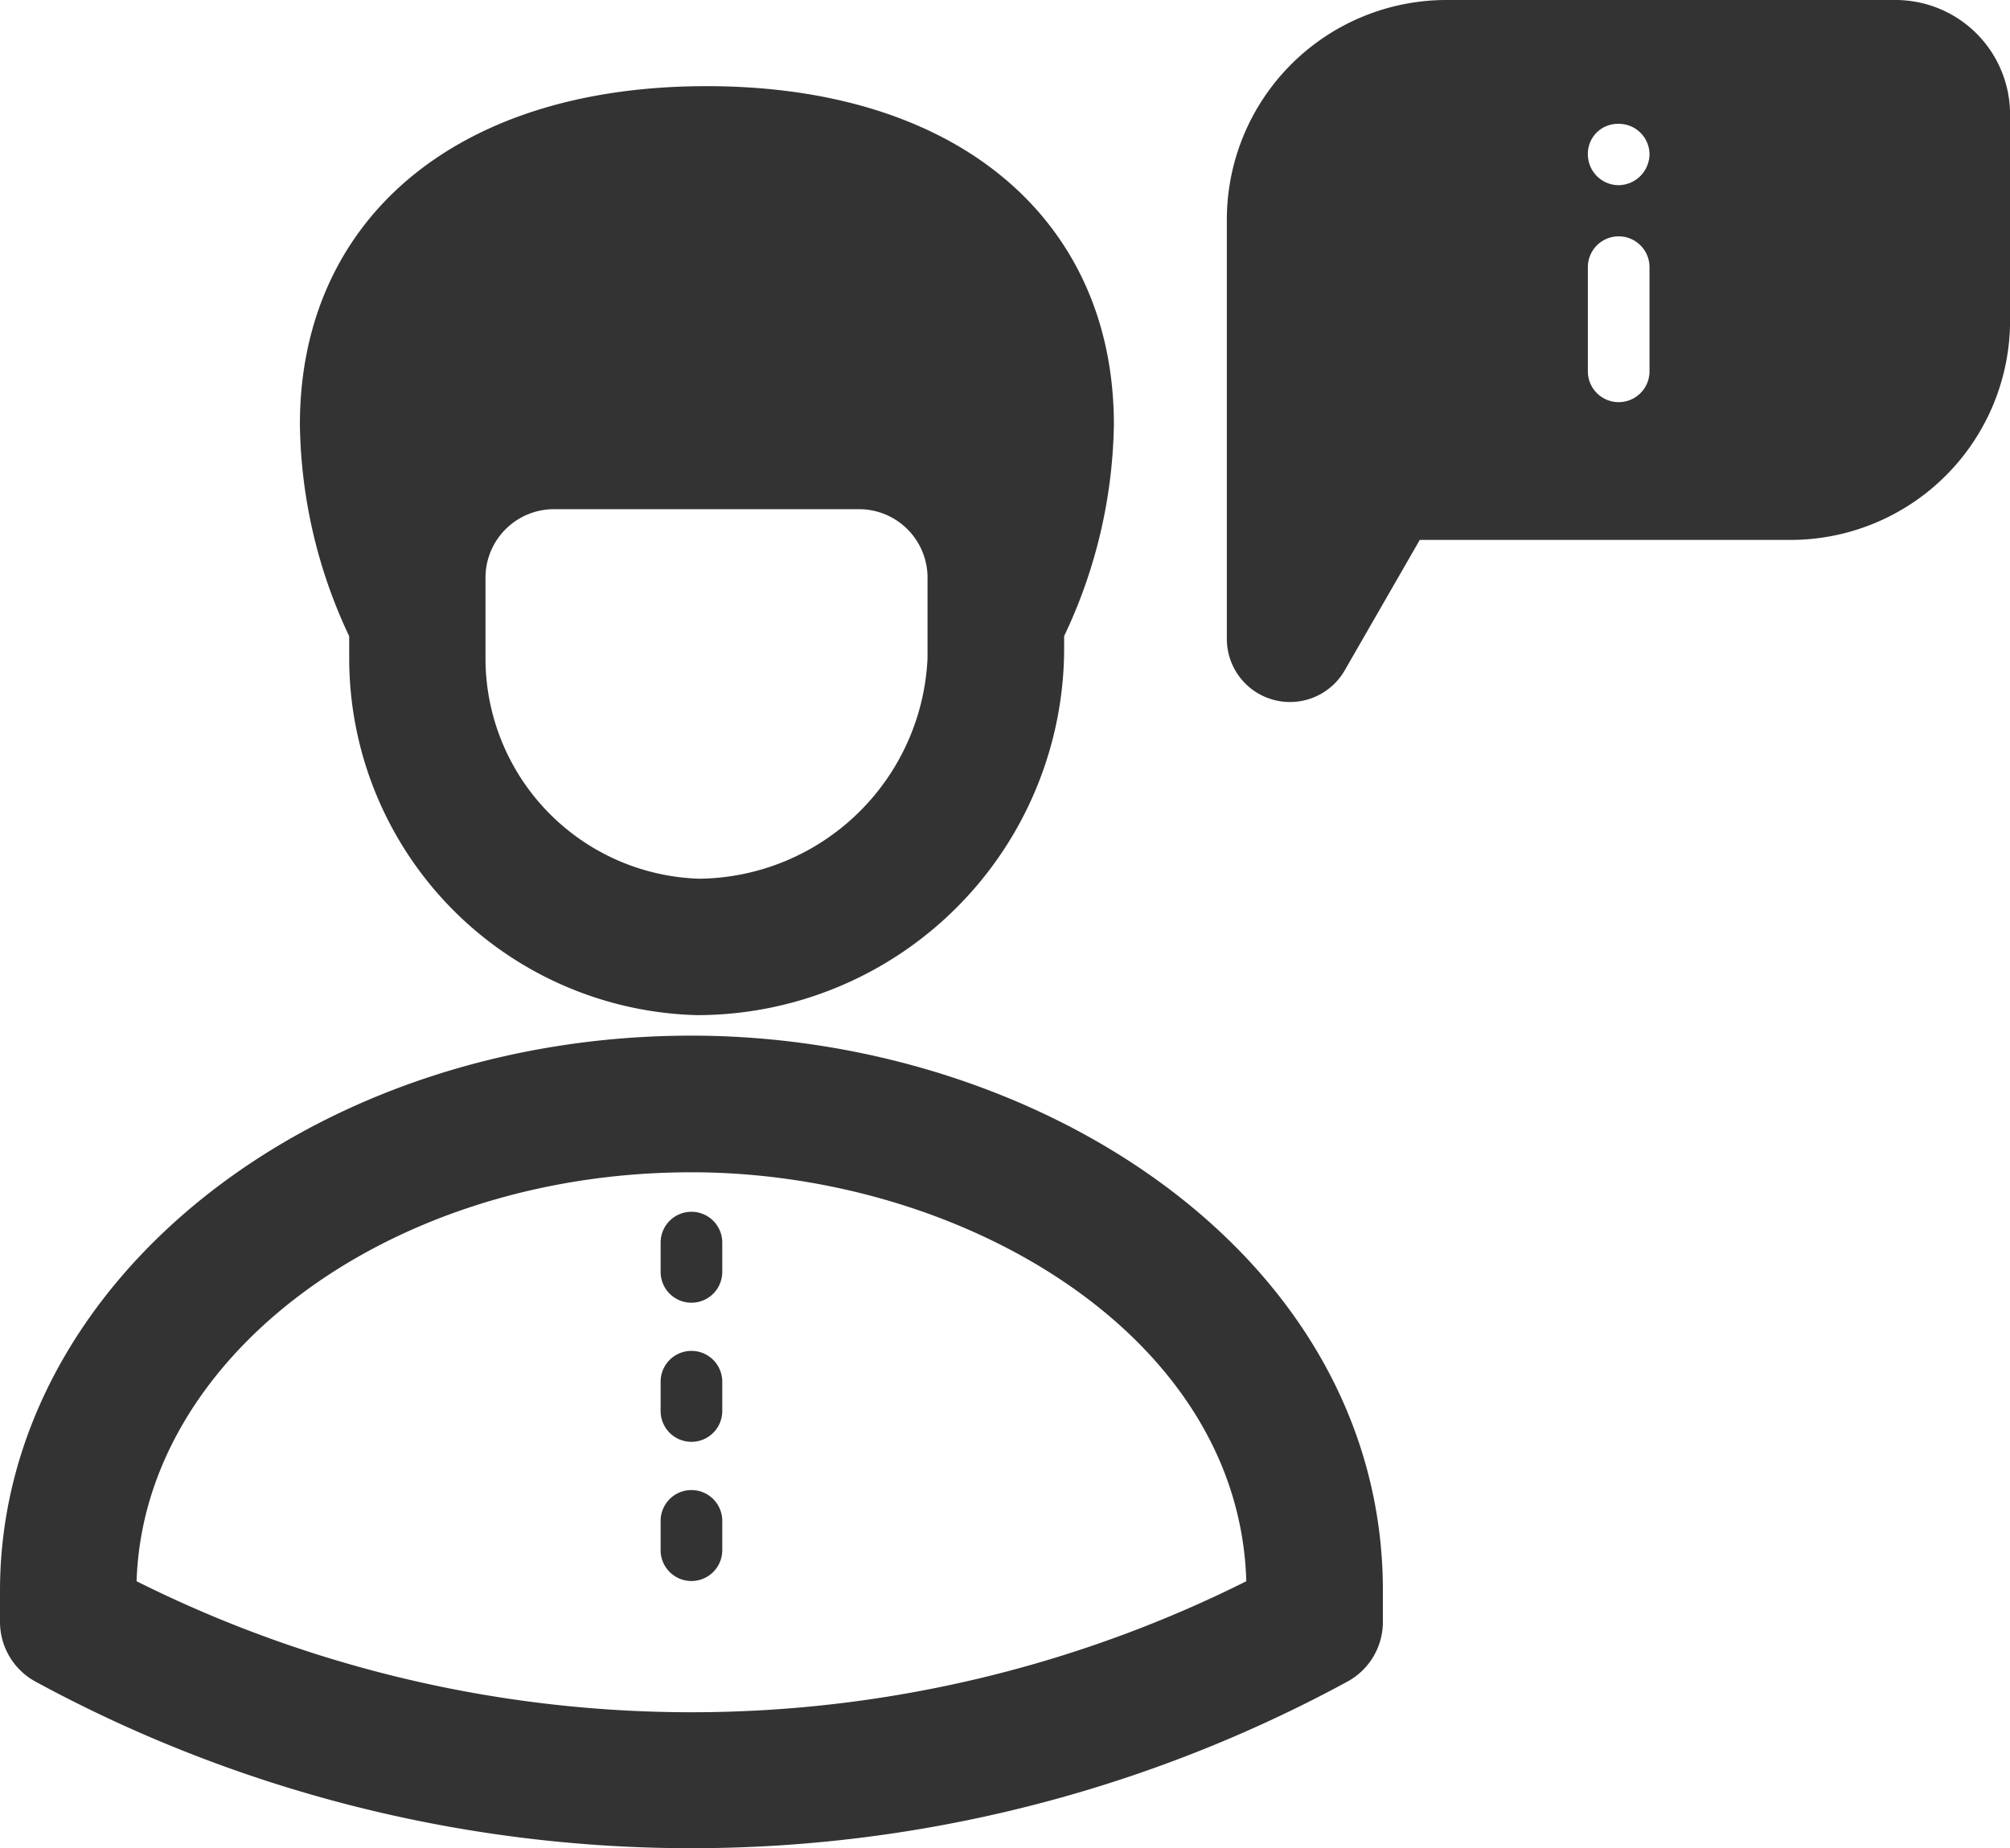
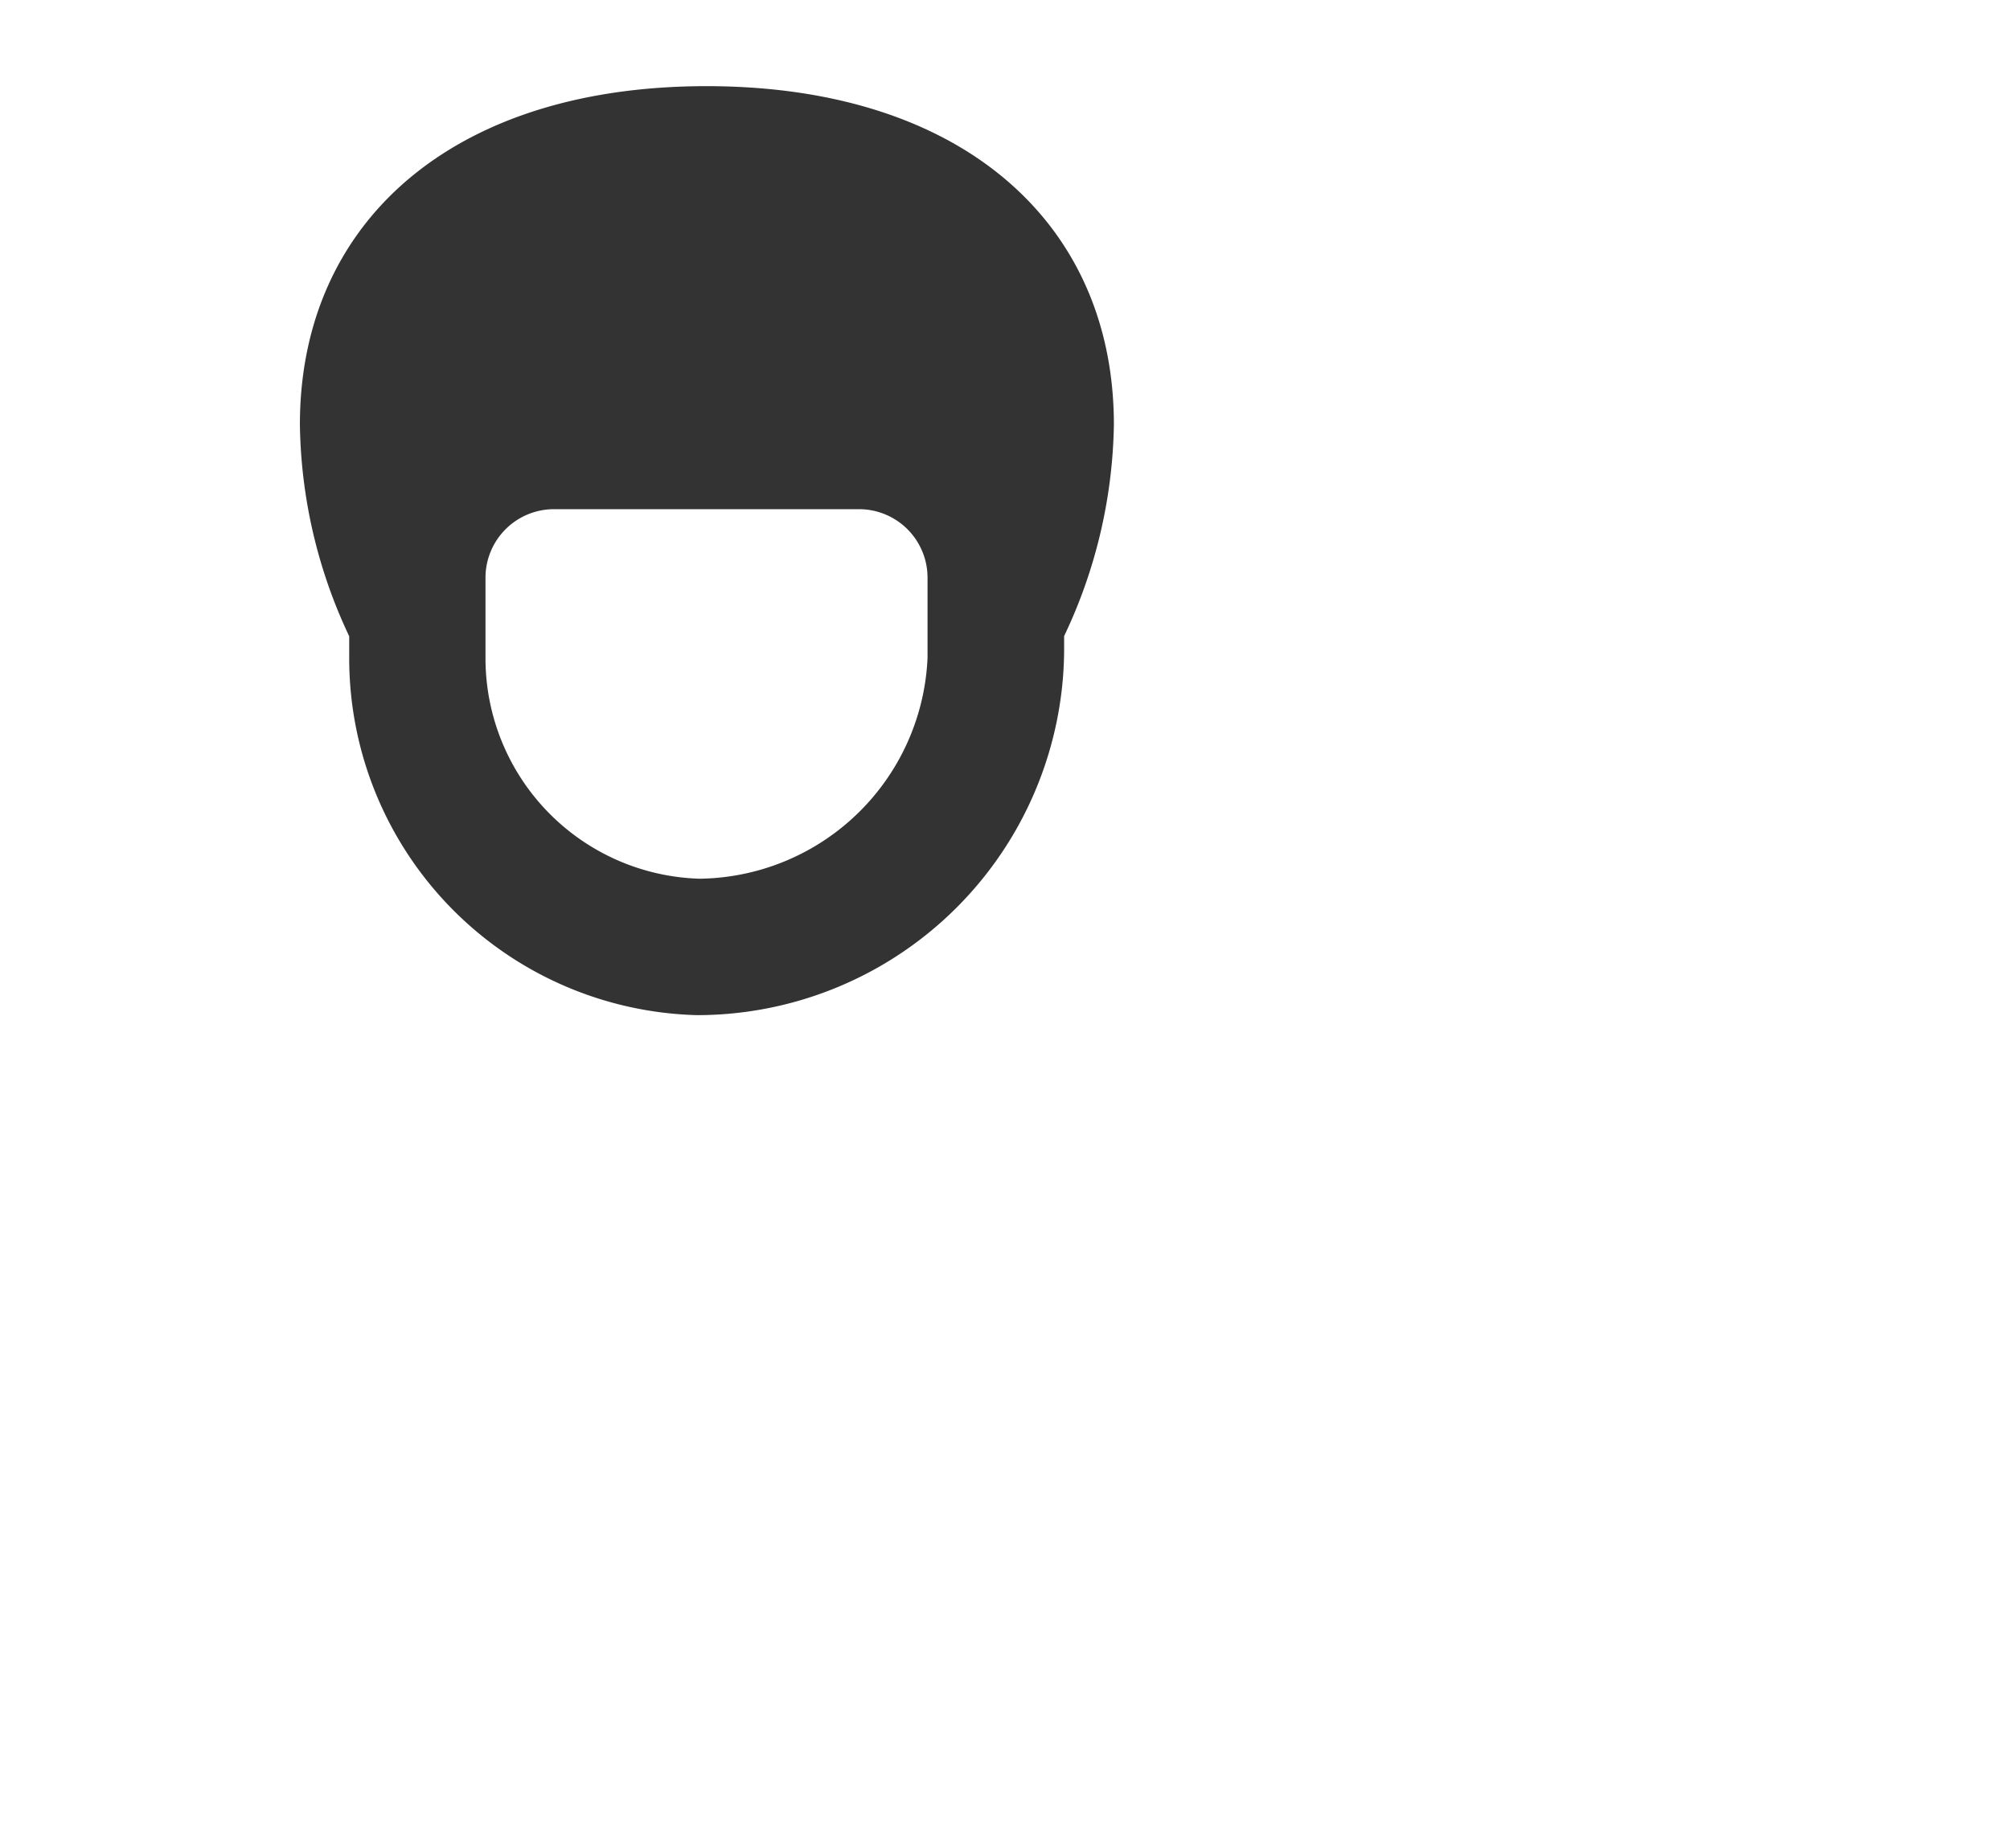
<svg xmlns="http://www.w3.org/2000/svg" width="26.869" height="24.712" viewBox="0 0 26.869 24.712">
  <g id="_x31_6_business_instruction" transform="translate(-4.211 -25.273)">
    <g id="Groupe_44" data-name="Groupe 44" transform="translate(4.711 25.273)">
      <g id="Groupe_43" data-name="Groupe 43" transform="translate(0 0)">
        <path id="Tracé_45" data-name="Tracé 45" d="M86.055,56.763c-3.045,0-4.936,1.541-4.936,4.025a6.315,6.315,0,0,0,.659,2.715v.4a4.274,4.274,0,0,0,4.157,4.281,4.409,4.409,0,0,0,4.4-4.446V63.5A6.311,6.311,0,0,0,91,60.788C91,58.3,89.1,56.763,86.055,56.763Zm3.457,6.975a3.589,3.589,0,0,1-3.556,3.622A3.449,3.449,0,0,1,82.6,63.9V62.832a1.416,1.416,0,0,1,1.417-1.413h4.075a1.416,1.416,0,0,1,1.417,1.413v.906Z" transform="translate(-77.11 -55.111)" fill="#333" stroke="#333" stroke-width="1" />
-         <path id="Tracé_46" data-name="Tracé 46" d="M13.454,298.706c-4.821,0-8.743,3.107-8.743,6.922v.416a.409.409,0,0,0,.21.358,17.872,17.872,0,0,0,17.066,0,.409.409,0,0,0,.21-.358v-.416C22.2,301.471,17.85,298.706,13.454,298.706Zm7.919,7.1a17.081,17.081,0,0,1-15.838,0v-.173c0-3.362,3.552-6.1,7.919-6.1,3.918,0,7.919,2.414,7.919,6.1Z" transform="translate(-4.711 -284.359)" fill="#333" stroke="#333" stroke-width="1" />
-         <path id="Tracé_47" data-name="Tracé 47" d="M316.691,25.273h-6.007a2.937,2.937,0,0,0-2.934,2.934v5.608a.844.844,0,0,0,1.574.424l1.005-1.747h4.957a2.935,2.935,0,0,0,2.934-2.934V26.8A1.531,1.531,0,0,0,316.691,25.273ZM313.4,30.238a.412.412,0,1,1-.824,0V28.845a.412.412,0,1,1,.824,0Zm-.412-2.489a.413.413,0,0,1-.412-.412.4.4,0,0,1,.412-.408.409.409,0,0,1,.412.408A.418.418,0,0,1,312.987,27.749Z" transform="translate(-291.85 -25.273)" fill="#333" />
-         <path id="Tracé_48" data-name="Tracé 48" d="M163.908,334.066a.412.412,0,0,0-.412.412v.392a.412.412,0,0,0,.824,0v-.392A.412.412,0,0,0,163.908,334.066Z" transform="translate(-155.165 -317.864)" fill="#333" />
-         <path id="Tracé_49" data-name="Tracé 49" d="M163.908,369.526a.412.412,0,0,0-.412.412v.392a.412.412,0,0,0,.824,0v-.392A.412.412,0,0,0,163.908,369.526Z" transform="translate(-155.165 -351.464)" fill="#333" />
-         <path id="Tracé_50" data-name="Tracé 50" d="M163.908,404.99a.412.412,0,0,0-.412.412v.392a.412.412,0,1,0,.824,0V405.4A.412.412,0,0,0,163.908,404.99Z" transform="translate(-155.165 -385.067)" fill="#333" />
      </g>
    </g>
  </g>
</svg>